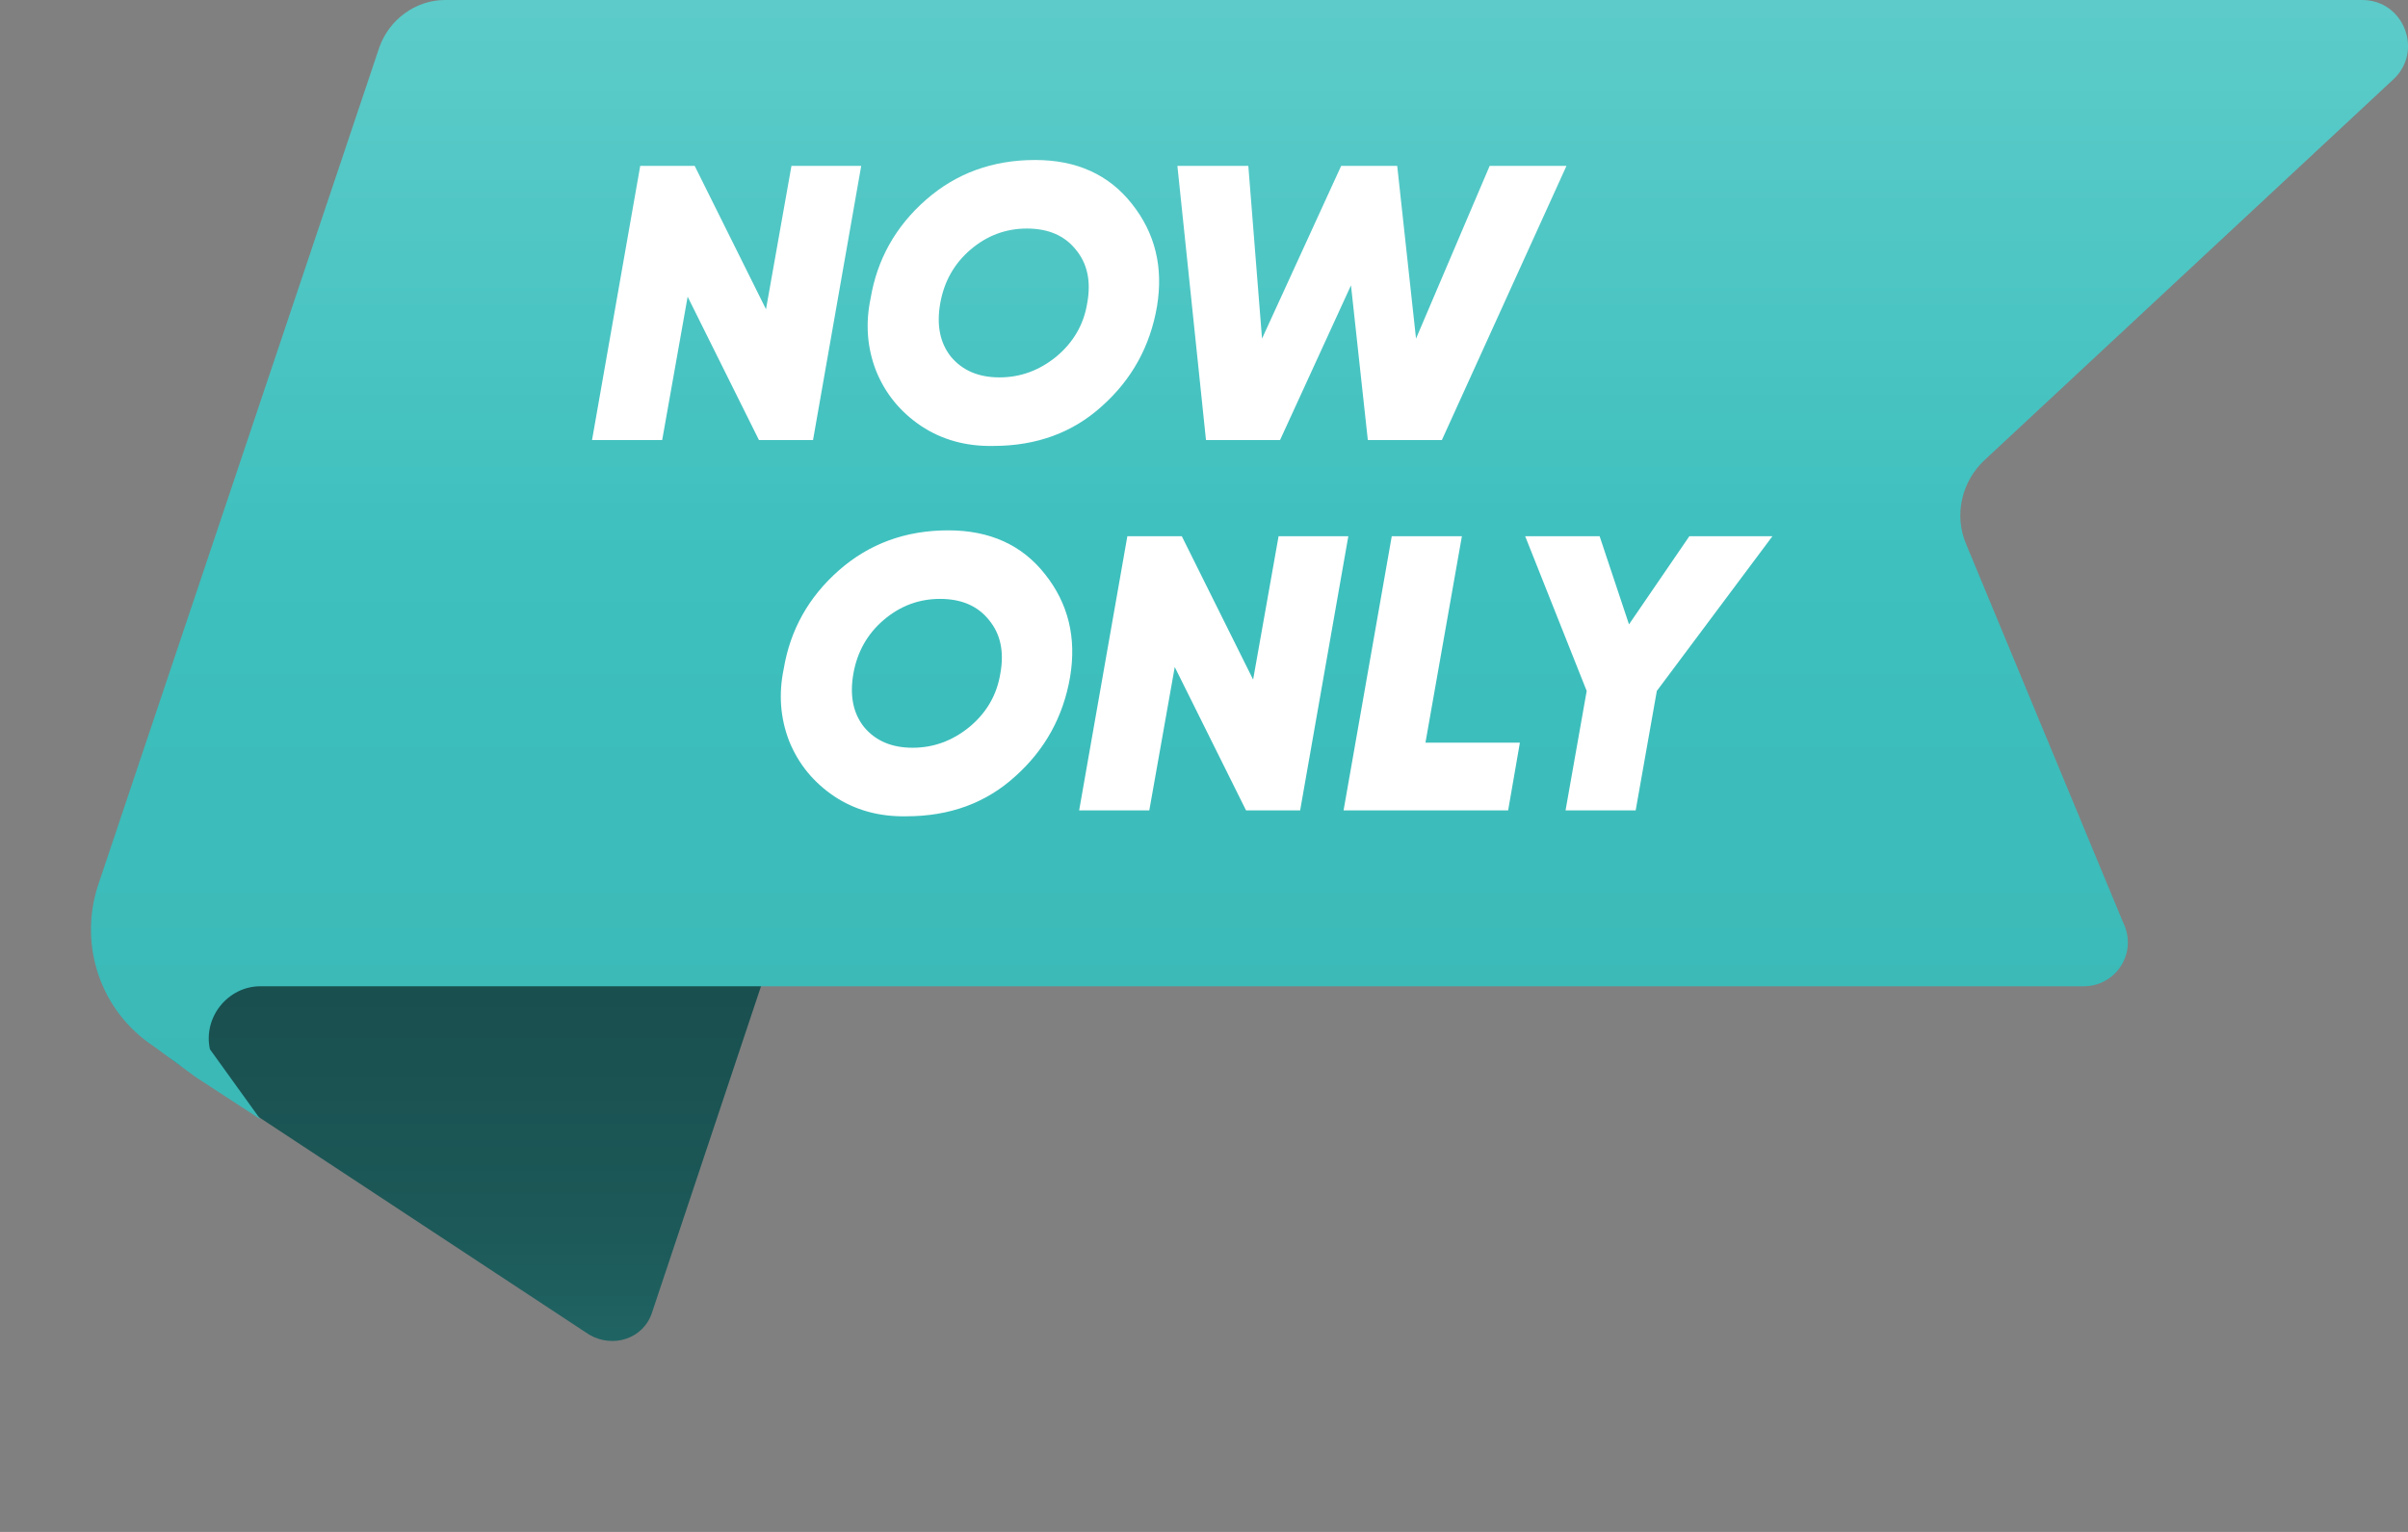
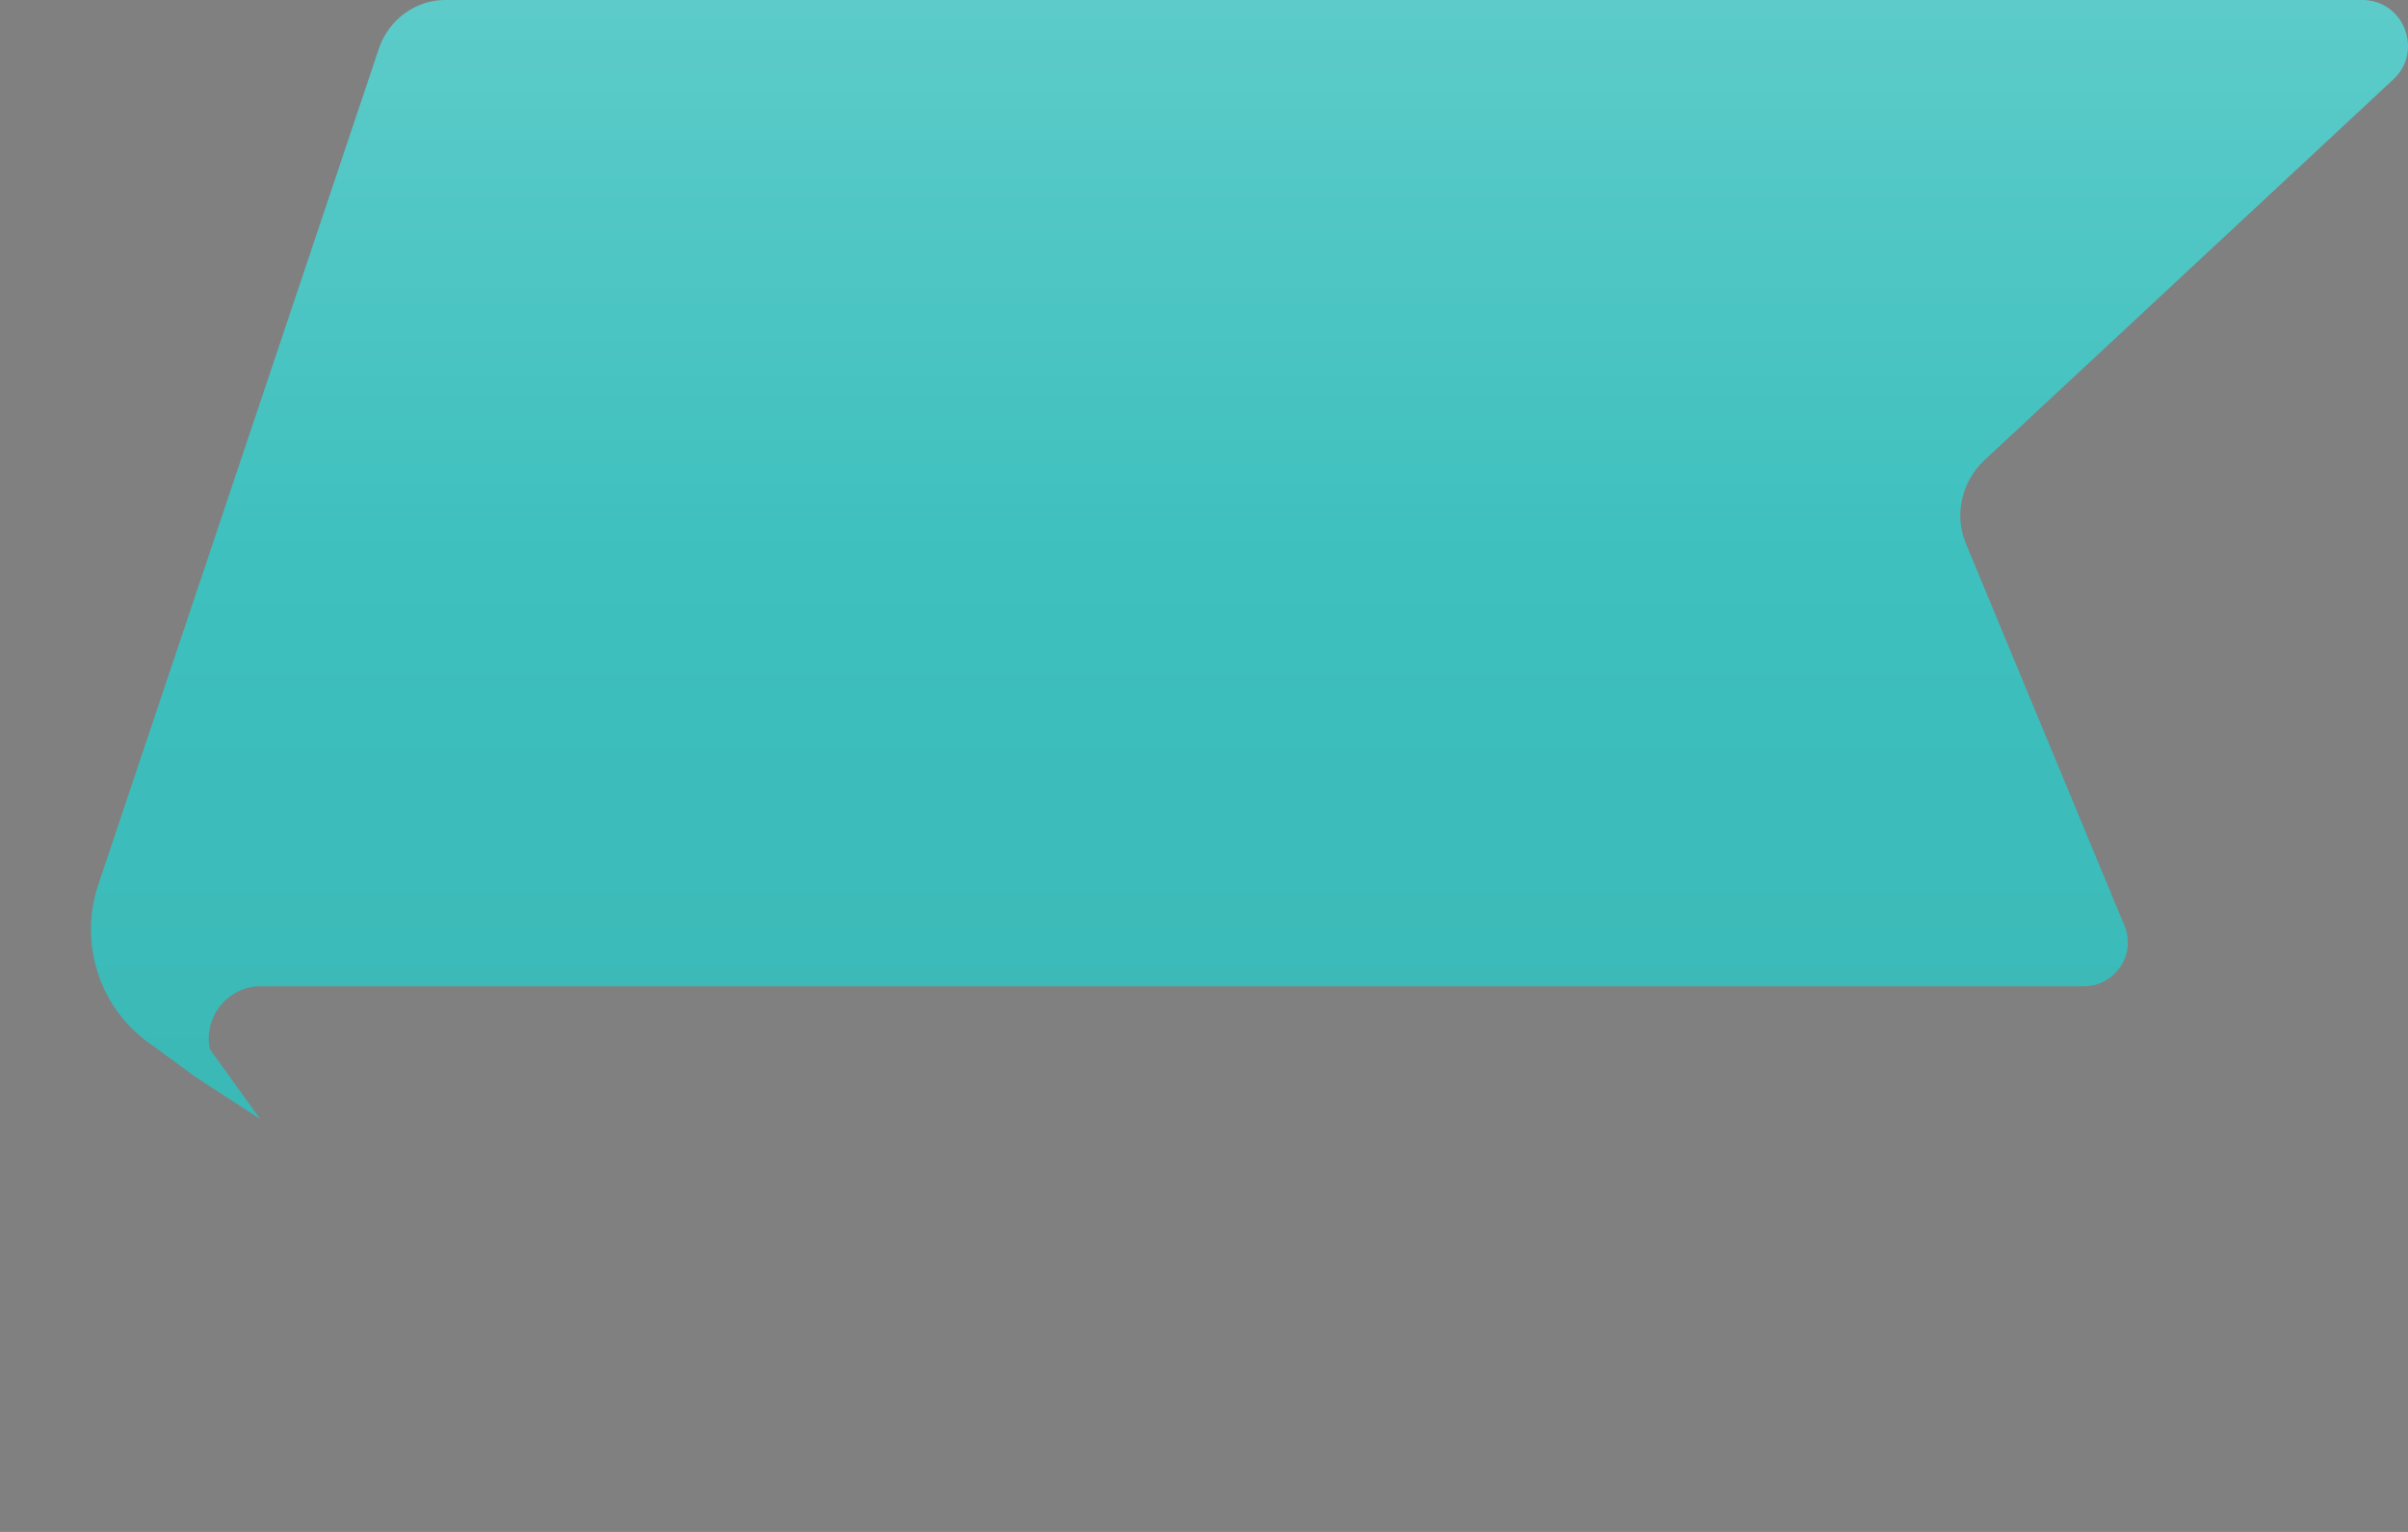
<svg xmlns="http://www.w3.org/2000/svg" width="143" height="91" viewBox="0 0 143 91" fill="none">
  <rect x="0" y="0" width="143" height="91" fill="#808080" stroke="none" />
-   <path d="M54.101 31.912 38.727 77.951C38.229 79.53 36.4 80.112 34.988 79.281L10.638 63.242c-3.075-1.994-2.909-6.648.415-8.393L54.101 31.912z" fill="url(#paint0_linear_1543_8625)" />
  <path d="M123.743 58.588H15.458c-1.911.0-3.407 1.828-2.992 3.74l2.992 4.155-3.823-2.493-2.493-1.828c-3.158-2.078-4.488-5.983-3.324-9.557L22.522 2.825C23.104 1.163 24.683-12207e-8 26.428-12207e-8H140.28C142.773-12207e-8 143.937 3.075 142.108 4.737L117.842 27.341C116.513 28.587 116.014 30.582 116.762 32.327l9.307 22.438C126.984 56.593 125.654 58.588 123.743 58.588z" fill="url(#paint1_linear_1543_8625)" />
-   <path d="M39.324 26.141H35.158L38.02 9.853h3.234l4.235 8.516 1.512-8.516h4.142L48.282 26.141H45.071l-4.235-8.517-1.512 8.517zm19.658.349C57.368 26.521 55.941 26.126 54.7 25.304 53.459 24.466 52.567 23.372 52.024 22.023 51.496 20.658 51.388 19.23 51.698 17.741 52.086 15.414 53.179 13.46 54.979 11.877c1.799-1.582 3.963-2.373 6.492-2.373C63.938 9.504 65.853 10.373 67.219 12.11c1.381 1.738 1.877 3.77 1.489 6.096C68.304 20.564 67.219 22.535 65.45 24.117 63.713 25.699 61.556 26.49 58.981 26.49zm5.585-8.493C64.799 16.71 64.574 15.655 63.891 14.833 63.224 13.995 62.254 13.576 60.982 13.576c-1.256.0-2.373.419-3.351 1.256C56.67 15.655 56.073 16.71 55.84 17.997 55.607 19.3 55.817 20.363 56.468 21.185 57.151 22.007 58.112 22.418 59.354 22.418c1.241.0 2.366-.411 3.374-1.233C63.751 20.332 64.364 19.269 64.566 17.997zm11.451 8.144H71.618L69.92 9.853H74.132L74.946 20.115 79.646 9.853h3.328L84.091 20.115 88.465 9.853H93.026L85.626 26.141H81.229l-1-9.191L76.016 26.141zM53.823 48.49C52.21 48.521 50.782 48.126 49.541 47.304 48.3 46.466 47.408 45.372 46.865 44.023 46.338 42.658 46.23 41.23 46.54 39.741 46.928 37.414 48.021 35.46 49.821 33.877 51.62 32.295 53.784 31.504 56.313 31.504 58.779 31.504 60.695 32.373 62.06 34.11c1.381 1.738 1.877 3.77 1.489 6.096C63.146 42.565 62.06 44.535 60.292 46.117c-1.738 1.582-3.894 2.373-6.469 2.373zm5.585-8.493C59.64 38.71 59.415 37.655 58.733 36.833 58.066 35.995 57.096 35.576 55.824 35.576c-1.256.0-2.373.419-3.351 1.256C51.512 37.655 50.914 38.71 50.682 39.997 50.449 41.3 50.658 42.363 51.31 43.185 51.992 44.007 52.954 44.418 54.195 44.418S56.561 44.007 57.569 43.185C58.593 42.332 59.206 41.269 59.407 39.997zm8.843 8.144H64.085L66.948 31.853H70.182l4.235 8.517 1.512-8.517H80.071L77.209 48.141H73.998l-4.235-8.517-1.512 8.517zM86.815 31.853l-2.164 12.263h5.608L89.561 48.141h-9.773L82.65 31.853H86.815zm13.508.0H105.256l-6.865 9.191L97.135 48.141H92.97l1.256-7.097L90.573 31.853H94.994l1.745 5.236L100.323 31.853z" fill="#fff" />
  <defs>
    <linearGradient id="paint0_linear_1543_8625" x1="31.287" y1="26.211" x2="31.287" y2="87.06" gradientUnits="userSpaceOnUse">
      <stop offset=".495" stop-color="#194d4d" />
      <stop offset=".769" stop-color="#1c5958" />
      <stop offset="1" stop-color="#23706f" />
    </linearGradient>
    <linearGradient id="paint1_linear_1543_8625" x1="74.249" y1="-7.938" x2="74.249" y2="76.788" gradientUnits="userSpaceOnUse">
      <stop stop-color="#64cecc" />
      <stop offset=".49" stop-color="#3dc0be" />
      <stop offset="1" stop-color="#3ab6b4" />
    </linearGradient>
  </defs>
</svg>